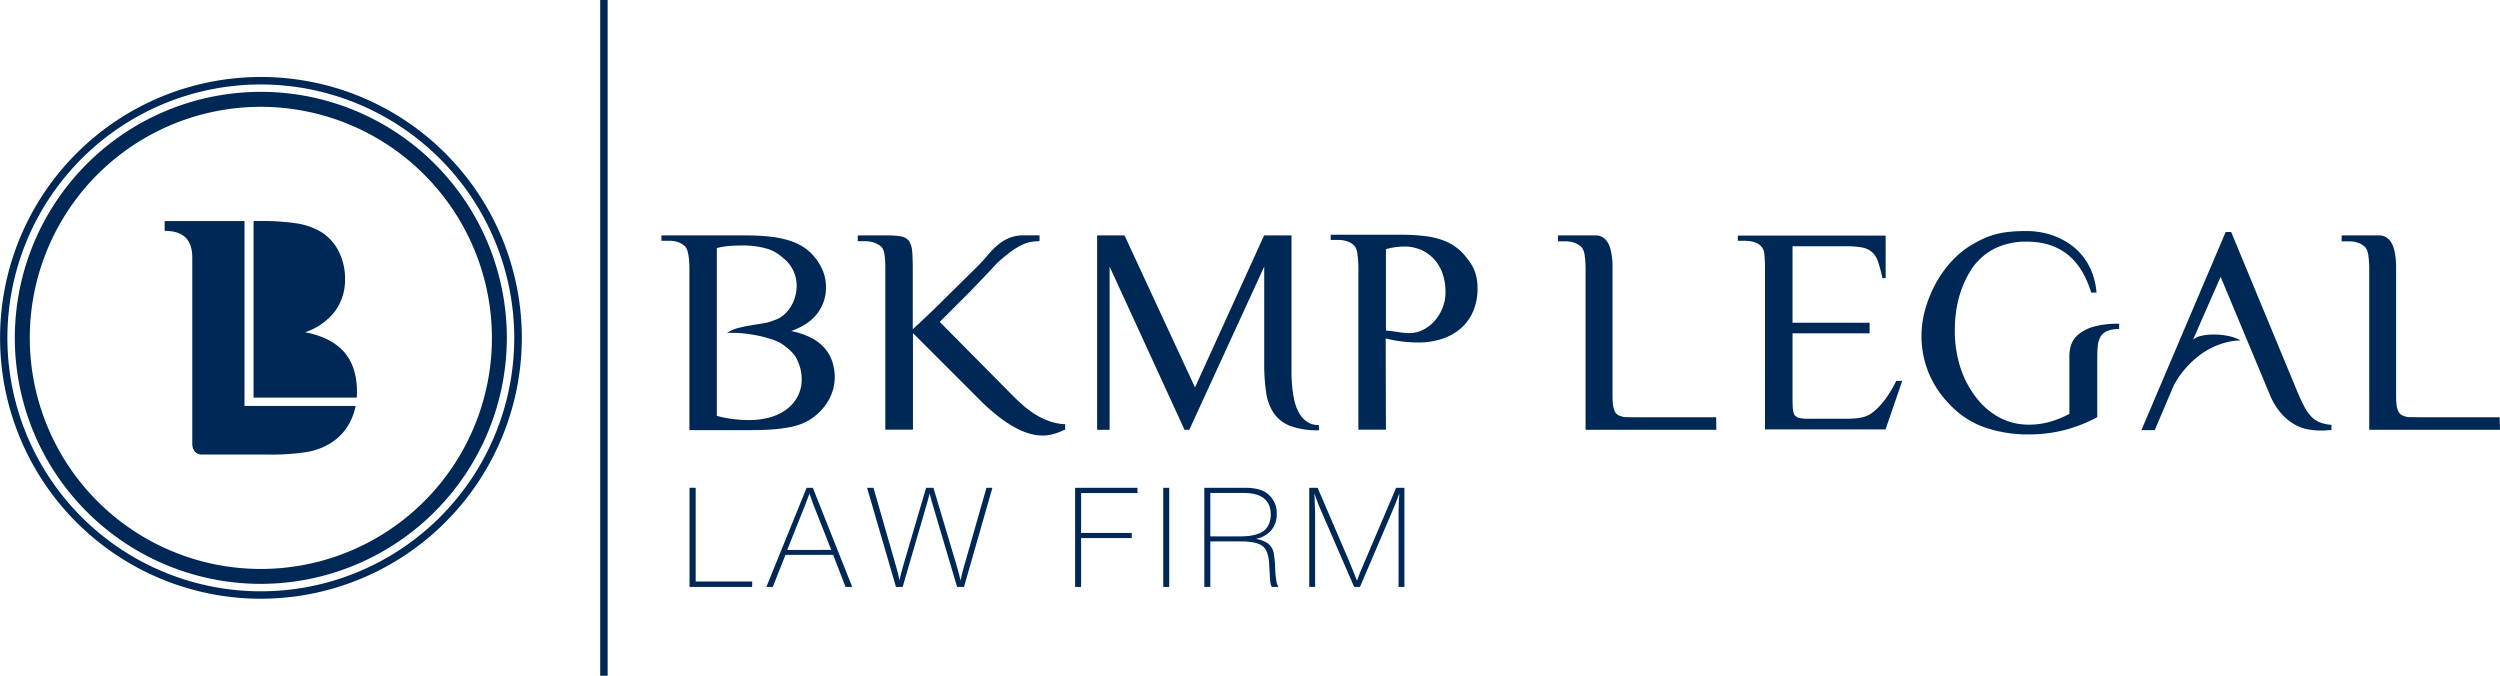
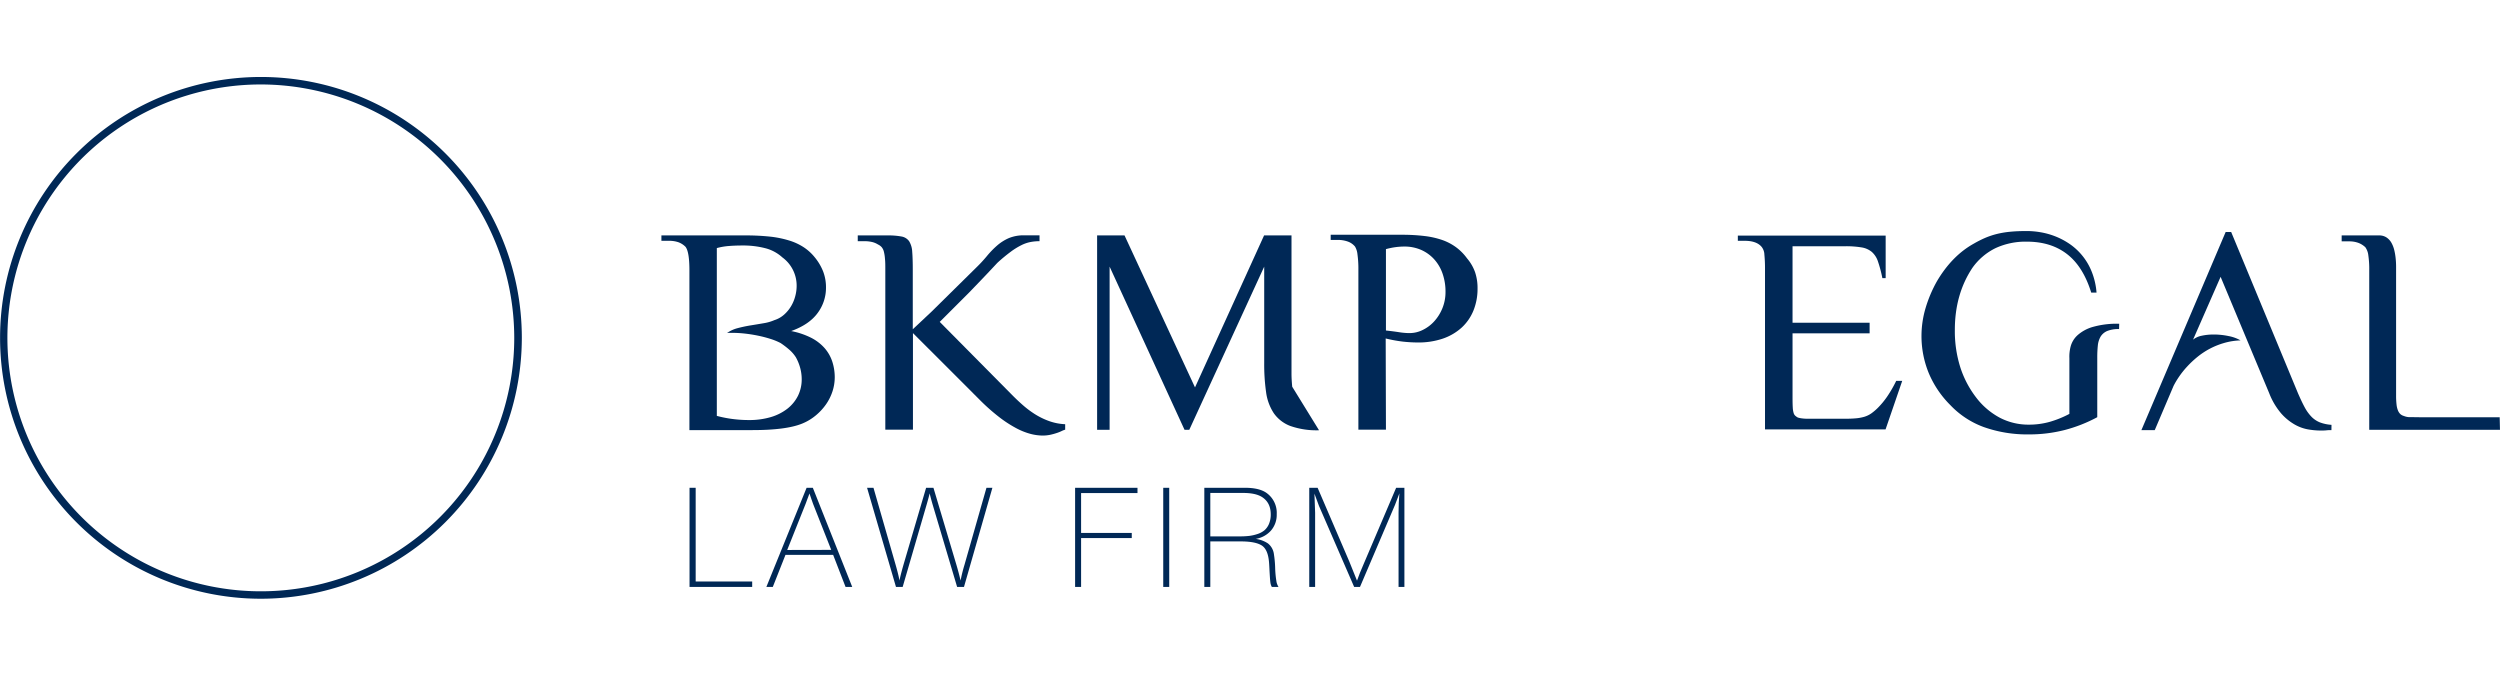
<svg xmlns="http://www.w3.org/2000/svg" id="Слой_1" data-name="Слой 1" viewBox="0 0 1022.32 276.32">
  <defs>
    <style>.cls-1,.cls-2{fill:#002856;}.cls-1{fill-rule:evenodd;}</style>
  </defs>
  <title>концепт юр компания</title>
-   <path class="cls-1" d="M280.28,290.41a94.49,94.49,0,1,0,94.49,94.48,94.59,94.59,0,0,0-94.49-94.48Zm0,195.08a100.6,100.6,0,1,1,100.59-100.6A100.71,100.71,0,0,1,280.28,485.49Z" transform="translate(-173.61 -246.73)" />
  <path class="cls-1" d="M280.28,281.27A103.63,103.63,0,1,0,383.9,384.89,103.74,103.74,0,0,0,280.28,281.27Zm0,210.3A106.68,106.68,0,1,1,387,384.89,106.8,106.8,0,0,1,280.28,491.57Z" transform="translate(-173.61 -246.73)" />
-   <path class="cls-1" d="M273.59,337.14H240.94v4c6.19,0,11.3,2.29,11.3,11v75.91c0,4.55,3.62,4.55,3.62,4.55h26.8A95.64,95.64,0,0,0,299,431.59a27.33,27.33,0,0,0,9.73-3.6,21.67,21.67,0,0,0,8-8.63,24.8,24.8,0,0,0,2.31-6.64H273.59Z" transform="translate(-173.61 -246.73)" />
-   <path class="cls-1" d="M314.37,390.73q-5.25-6.06-16-8.14a25.44,25.44,0,0,0,12.13-8.46,21.55,21.55,0,0,0,4.21-13.33A24.42,24.42,0,0,0,312,349.29a19.73,19.73,0,0,0-7.58-8,27.9,27.9,0,0,0-9.31-3.18,94,94,0,0,0-15.4-1h-2.4v72.21h41.74l.45,0c.06-.7.09-1.43.09-2.16Q319.62,396.79,314.37,390.73Z" transform="translate(-173.61 -246.73)" />
  <path class="cls-1" d="M466.74,416.8a49.87,49.87,0,0,0,6.6,1.29,51.2,51.2,0,0,0,6.55.41,30.74,30.74,0,0,0,9-1.23,20.39,20.39,0,0,0,6.77-3.46,15.49,15.49,0,0,0,4.29-5.28,15.13,15.13,0,0,0,1.5-6.75,17.81,17.81,0,0,0-.59-4.49,19.16,19.16,0,0,0-1.82-4.49,14.36,14.36,0,0,0-2.85-3.23A35.31,35.31,0,0,0,492.8,387a25.18,25.18,0,0,0-4.17-1.7,50.52,50.52,0,0,0-5.1-1.32c-1.81-.37-3.6-.65-5.4-.85a48,48,0,0,0-5-.29h-1.21a8,8,0,0,0-1,.06,13.38,13.38,0,0,1,4.4-2q2.58-.68,5.31-1.12t5.28-.88a17.88,17.88,0,0,0,4.37-1.26,10.82,10.82,0,0,0,4.05-2.32,14.47,14.47,0,0,0,2.82-3.46,15.59,15.59,0,0,0,1.67-4.05,16.08,16.08,0,0,0,.56-4.14A14.3,14.3,0,0,0,493.56,352a16.41,16.41,0,0,0-6.95-3.76,36.26,36.26,0,0,0-9.48-1.12q-2.88,0-5.49.21a25.68,25.68,0,0,0-4.9.85V416.8Zm30.4-34.69a31.11,31.11,0,0,1,8.25,2.79,18.62,18.62,0,0,1,5.49,4.26,15.94,15.94,0,0,1,3.08,5.46,20.75,20.75,0,0,1,1,6.39,18.74,18.74,0,0,1-.94,5.81,20.18,20.18,0,0,1-2.73,5.4,23,23,0,0,1-4.32,4.58,21,21,0,0,1-5.69,3.29q-6.51,2.52-19.95,2.52H455.53V357.23q0-7.51-1.59-9.57a8,8,0,0,0-2.93-1.88,11.8,11.8,0,0,0-3.93-.58h-3V343H478.3a93,93,0,0,1,10.19.49,41.88,41.88,0,0,1,7.83,1.59,23.29,23.29,0,0,1,6,2.79,19.69,19.69,0,0,1,4.49,4.11,21.7,21.7,0,0,1,3.4,5.75,18,18,0,0,1,1.17,6.63,17.2,17.2,0,0,1-3.43,10.39Q504.48,379.48,497.14,382.11Z" transform="translate(-173.61 -246.73)" />
  <path class="cls-1" d="M557.89,378.36l29,29.28c1.53,1.57,3.1,3.08,4.73,4.52a39.77,39.77,0,0,0,5.16,3.91,29.79,29.79,0,0,0,5.81,2.84,22.23,22.23,0,0,0,6.6,1.29v2.24a8.32,8.32,0,0,0-1.49.58,15.17,15.17,0,0,1-2,.79,26,26,0,0,1-2.58.71,15,15,0,0,1-3.2.32,20.17,20.17,0,0,1-4.75-.64,27.32,27.32,0,0,1-5.84-2.29,49.54,49.54,0,0,1-7-4.52,81.24,81.24,0,0,1-8.27-7.34l-27.12-27.11v39.5H535.64V357.23c0-1.88,0-3.43-.14-4.67a16.64,16.64,0,0,0-.47-3,4.49,4.49,0,0,0-.91-1.79,4.63,4.63,0,0,0-1.47-1.06,8,8,0,0,0-2.73-1.08,13.35,13.35,0,0,0-2.55-.27h-3V343h12a29.86,29.86,0,0,1,5.87.44,4.85,4.85,0,0,1,3.14,1.93,9.07,9.07,0,0,1,1.26,4.32q.23,2.82.23,7.57v24.12l7.75-7.28,18.25-18a57.12,57.12,0,0,0,4.29-4.63,36.17,36.17,0,0,1,4.11-4.26,18.69,18.69,0,0,1,4.81-3.08,15.74,15.74,0,0,1,6.4-1.17h6.22v2.4a19.63,19.63,0,0,0-3.64.33,14.36,14.36,0,0,0-3.76,1.29,28.2,28.2,0,0,0-4.37,2.7,67.47,67.47,0,0,0-5.49,4.55q-.59.64-3.4,3.63t-8.1,8.46Z" transform="translate(-173.61 -246.73)" />
-   <path class="cls-1" d="M713,422.68a32.36,32.36,0,0,1-11.74-1.76,14.48,14.48,0,0,1-6.78-5.25,20.6,20.6,0,0,1-3.14-8.63,81.16,81.16,0,0,1-.76-11.83V355.76l-30.64,66.73H658l-30.64-66.73v66.73h-5.11V343h11.21l28.82,62.15L690.53,343h11.21v52.24c0,1.18,0,2.6,0,4.29s.12,3.46.29,5.34a46.55,46.55,0,0,0,.88,5.6,18.52,18.52,0,0,0,1.88,5.05,10.76,10.76,0,0,0,3.23,3.64,8.31,8.31,0,0,0,4.9,1.38Z" transform="translate(-173.61 -246.73)" />
+   <path class="cls-1" d="M713,422.68a32.36,32.36,0,0,1-11.74-1.76,14.48,14.48,0,0,1-6.78-5.25,20.6,20.6,0,0,1-3.14-8.63,81.16,81.16,0,0,1-.76-11.83V355.76l-30.64,66.73H658l-30.64-66.73v66.73h-5.11V343h11.21l28.82,62.15L690.53,343h11.21v52.24c0,1.18,0,2.6,0,4.29s.12,3.46.29,5.34Z" transform="translate(-173.61 -246.73)" />
  <path class="cls-1" d="M740.36,381.88c2.11.23,3.91.47,5.4.7a26.87,26.87,0,0,0,4.28.36,12.05,12.05,0,0,0,5.4-1.3,15.48,15.48,0,0,0,4.7-3.55,18,18,0,0,0,3.32-5.34,17.56,17.56,0,0,0,1.26-6.72,22.3,22.3,0,0,0-1.15-7.25,17,17,0,0,0-3.34-5.86,15.8,15.8,0,0,0-5.34-3.94,16.84,16.84,0,0,0-7.08-1.43,28,28,0,0,0-3.17.2,31.45,31.45,0,0,0-4.28.85v33.28Zm0,40.56H729.09v-65.5a41.87,41.87,0,0,0-.38-6.23,7.65,7.65,0,0,0-1-3.16,6.76,6.76,0,0,0-3-2.06,11.85,11.85,0,0,0-4-.65h-2.94v-2.11h28.94a76.59,76.59,0,0,1,9.54.53,34.47,34.47,0,0,1,7.3,1.67,21.69,21.69,0,0,1,5.61,3,21,21,0,0,1,4.37,4.46,17.92,17.92,0,0,1,3.29,5.69,20.3,20.3,0,0,1,1,6.63,23.62,23.62,0,0,1-1.67,9,19.39,19.39,0,0,1-4.84,7,22.14,22.14,0,0,1-7.69,4.49,30.91,30.91,0,0,1-10.21,1.58,56.83,56.83,0,0,1-6.08-.35,58.64,58.64,0,0,1-7.07-1.29Z" transform="translate(-173.61 -246.73)" />
-   <path class="cls-1" d="M875.47,422.49H822V357.23a39.14,39.14,0,0,0-.38-6.13,7.05,7.05,0,0,0-1.21-3.26,8.5,8.5,0,0,0-2.84-1.79,10.83,10.83,0,0,0-3.85-.62h-3V343h15.32a5.36,5.36,0,0,1,3.05.82,6.41,6.41,0,0,1,2,2.14,11.23,11.23,0,0,1,1.17,3,25.85,25.85,0,0,1,.59,3.41,32.5,32.5,0,0,1,.17,3.37v52.76a30.74,30.74,0,0,0,.18,3.61,9,9,0,0,0,.59,2.47,4.05,4.05,0,0,0,1,1.5,3.91,3.91,0,0,0,1.44.76,6.54,6.54,0,0,0,2.82.47q2.17.06,6,.06h30.35Z" transform="translate(-173.61 -246.73)" />
  <path class="cls-1" d="M906.63,347.43v31.28h31.52v4.34H906.63v26.18q0,2.64.09,4.11a9.66,9.66,0,0,0,.35,2.26,2.46,2.46,0,0,0,.68,1.14,6,6,0,0,0,1,.71,8.52,8.52,0,0,0,1.56.35,18.42,18.42,0,0,0,2.79.17h13.32c2.27,0,4.15,0,5.64-.14a17.7,17.7,0,0,0,3.87-.65,10.07,10.07,0,0,0,2.93-1.41,21.52,21.52,0,0,0,2.82-2.43,32.84,32.84,0,0,0,3.7-4.52,50.26,50.26,0,0,0,3.64-6.34h2.46l-6.81,19.84h-49.3V356.94a57.45,57.45,0,0,0-.26-6.14,5.31,5.31,0,0,0-1.09-3.08c-1.37-1.68-3.71-2.52-7-2.52h-2.76v-2.12h60.45v17.38h-1.35a51.42,51.42,0,0,0-1.79-6.78,8.93,8.93,0,0,0-2.52-3.93,8.73,8.73,0,0,0-4.2-1.85,38.41,38.41,0,0,0-6.75-.47Z" transform="translate(-173.61 -246.73)" />
  <path class="cls-1" d="M1040.16,381.29a12.38,12.38,0,0,0-4.85.79,5.89,5.89,0,0,0-2.7,2.29,9,9,0,0,0-1.14,3.67,45.49,45.49,0,0,0-.23,4.93v24.36a59.76,59.76,0,0,1-13.47,5.28,58.25,58.25,0,0,1-14.53,1.76,53,53,0,0,1-18.4-3,35.75,35.75,0,0,1-13.7-9,40.59,40.59,0,0,1-8.78-13,40,40,0,0,1-3-15.5A40.37,40.37,0,0,1,961,372.81a53.21,53.21,0,0,1,4.64-11q6.17-10.51,15.2-15.5a44.51,44.51,0,0,1,4.46-2.26,32.3,32.3,0,0,1,4.75-1.61,37.47,37.47,0,0,1,5.55-.94c2-.2,4.31-.29,6.9-.29a33.15,33.15,0,0,1,5.57.5,30.45,30.45,0,0,1,6,1.67,29.38,29.38,0,0,1,5.87,3.11,24.84,24.84,0,0,1,9,11.27,28.88,28.88,0,0,1,2,8.63h-2.17q-3.29-10.63-9.86-15.73t-16.43-5.11a29.31,29.31,0,0,0-12.83,2.64,25.21,25.21,0,0,0-9.42,8Q973,367,973,381.64a49.22,49.22,0,0,0,2.21,15.21,40.64,40.64,0,0,0,6.42,12.32,29.89,29.89,0,0,0,9.72,8.36,25.3,25.3,0,0,0,11.94,2.85,31.07,31.07,0,0,0,8.6-1.17,41.71,41.71,0,0,0,7.95-3.23V393.21a16.08,16.08,0,0,1,.53-4.85,9.6,9.6,0,0,1,2.79-4.54,16,16,0,0,1,6.19-3.38,36.12,36.12,0,0,1,10.86-1.32Z" transform="translate(-173.61 -246.73)" />
  <path class="cls-1" d="M1127,422.61c-.55,0-1.21,0-2,.09s-1.64.09-2.58.09a30.7,30.7,0,0,1-5-.47,17.15,17.15,0,0,1-5.57-2.06,21.71,21.71,0,0,1-5.49-4.57,28.63,28.63,0,0,1-4.78-8.1l-19.9-47.66-11.27,25.7a8.12,8.12,0,0,1,3.55-1.61,22.91,22.91,0,0,1,4.9-.5,29.37,29.37,0,0,1,6.14.65,15.62,15.62,0,0,1,4.84,1.76,26.62,26.62,0,0,0-6.75,1.06,30.63,30.63,0,0,0-11,5.78,40.31,40.31,0,0,0-4.16,3.93,35.77,35.77,0,0,0-3.23,4.05,33.81,33.81,0,0,0-2.26,3.78l-7.69,18.08h-5.46l34.45-81H1086l27.35,66c1,2.27,1.89,4.18,2.75,5.75a17,17,0,0,0,2.79,3.84,10.07,10.07,0,0,0,3.4,2.26,16.68,16.68,0,0,0,4.73,1Z" transform="translate(-173.61 -246.73)" />
  <path class="cls-1" d="M1195.92,422.49h-53.46V357.23a39.14,39.14,0,0,0-.38-6.13,7.05,7.05,0,0,0-1.21-3.26,8.44,8.44,0,0,0-2.85-1.79,10.73,10.73,0,0,0-3.84-.62h-3V343h15.32a5.36,5.36,0,0,1,3,.82,6.39,6.39,0,0,1,2,2.14,11.59,11.59,0,0,1,1.18,3,24.28,24.28,0,0,1,.58,3.41,32.57,32.57,0,0,1,.18,3.37v52.76a30.74,30.74,0,0,0,.18,3.61,9.07,9.07,0,0,0,.58,2.47,4.19,4.19,0,0,0,1,1.5,3.83,3.83,0,0,0,1.44.76,6.54,6.54,0,0,0,2.82.47c1.44,0,3.46.06,6,.06h30.34Z" transform="translate(-173.61 -246.73)" />
-   <rect class="cls-2" x="245.44" width="3.05" height="276.32" />
  <path class="cls-2" d="M481.2,484.52v2.22H455.58V446.2h2.51v38.32Z" transform="translate(-173.61 -246.73)" />
  <path class="cls-2" d="M506,446.2l16.11,40.54h-2.73l-5.07-13.1H494.81l-5.18,13.1H487l16.45-40.54Zm7.52,25.39-7.41-18.79c-.19-.45-.44-1.17-.76-2.16s-.57-1.69-.72-2.11c-.11.31-.27.73-.48,1.28l-.57,1.51-.48,1.31-7.58,19Z" transform="translate(-173.61 -246.73)" />
  <path class="cls-2" d="M579.43,446.2l-11.62,40.54H565l-9.51-32c-.8-2.66-1.37-4.74-1.71-6.26q-.51,2.16-1.76,6.37l-9.28,31.89H540L528.18,446.2h2.62l8.94,31.09c.8,2.77,1.36,5,1.71,6.83q.28-1.77,1.7-6.72l9.17-31.2h3l9.39,31.49q.91,3.07,1.71,6.43a63,63,0,0,1,1.6-6.43L577,446.2Z" transform="translate(-173.61 -246.73)" />
  <path class="cls-2" d="M638.76,446.2v2.16H615.7v16.29h20.72v2.1H615.7v20h-2.45V446.2Z" transform="translate(-173.61 -246.73)" />
  <path class="cls-2" d="M651.74,446.2v40.54h-2.45V446.2Z" transform="translate(-173.61 -246.73)" />
  <path class="cls-2" d="M666.09,446.2h16.68q5.47,0,8.43,1.88a10,10,0,0,1,4.5,8.88,9.83,9.83,0,0,1-2.34,6.72,10.66,10.66,0,0,1-6.26,3.42,11.72,11.72,0,0,1,5,1.85,6.61,6.61,0,0,1,2.45,4.41,43.39,43.39,0,0,1,.51,5.66,41.37,41.37,0,0,0,.57,5.78,6.39,6.39,0,0,0,.8,1.94h-2.73a4.7,4.7,0,0,1-.57-1.65c-.08-.53-.16-1.35-.23-2.45s-.14-2.28-.2-3.53-.11-2-.14-2.33q-.41-5.36-3-7t-8.46-1.65H668.54v18.62h-2.45Zm2.45,2.11v17.76h12.24a31.64,31.64,0,0,0,3.7-.2,16.91,16.91,0,0,0,3.36-.77,8.59,8.59,0,0,0,2.85-1.53,7.1,7.1,0,0,0,1.85-2.62,9.84,9.84,0,0,0,.71-3.88q0-4.89-3.7-7.17c-1.75-1.06-4.27-1.59-7.58-1.59Z" transform="translate(-173.61 -246.73)" />
  <path class="cls-2" d="M747.91,446.2v40.54h-2.39V456.39q0-3.93.34-7.91c-.23.53-.53,1.33-.91,2.39s-.68,1.86-.91,2.39l-14.29,33.48h-2.39L713,453.66q-.12-.23-1.88-5.07.29,6.56.28,7.8v30.35H709V446.2h3.42l12.92,30.06,3.19,7.92q1-2.91,2.85-7.12,9.33-21.92,13.15-30.86Z" transform="translate(-173.61 -246.73)" />
</svg>